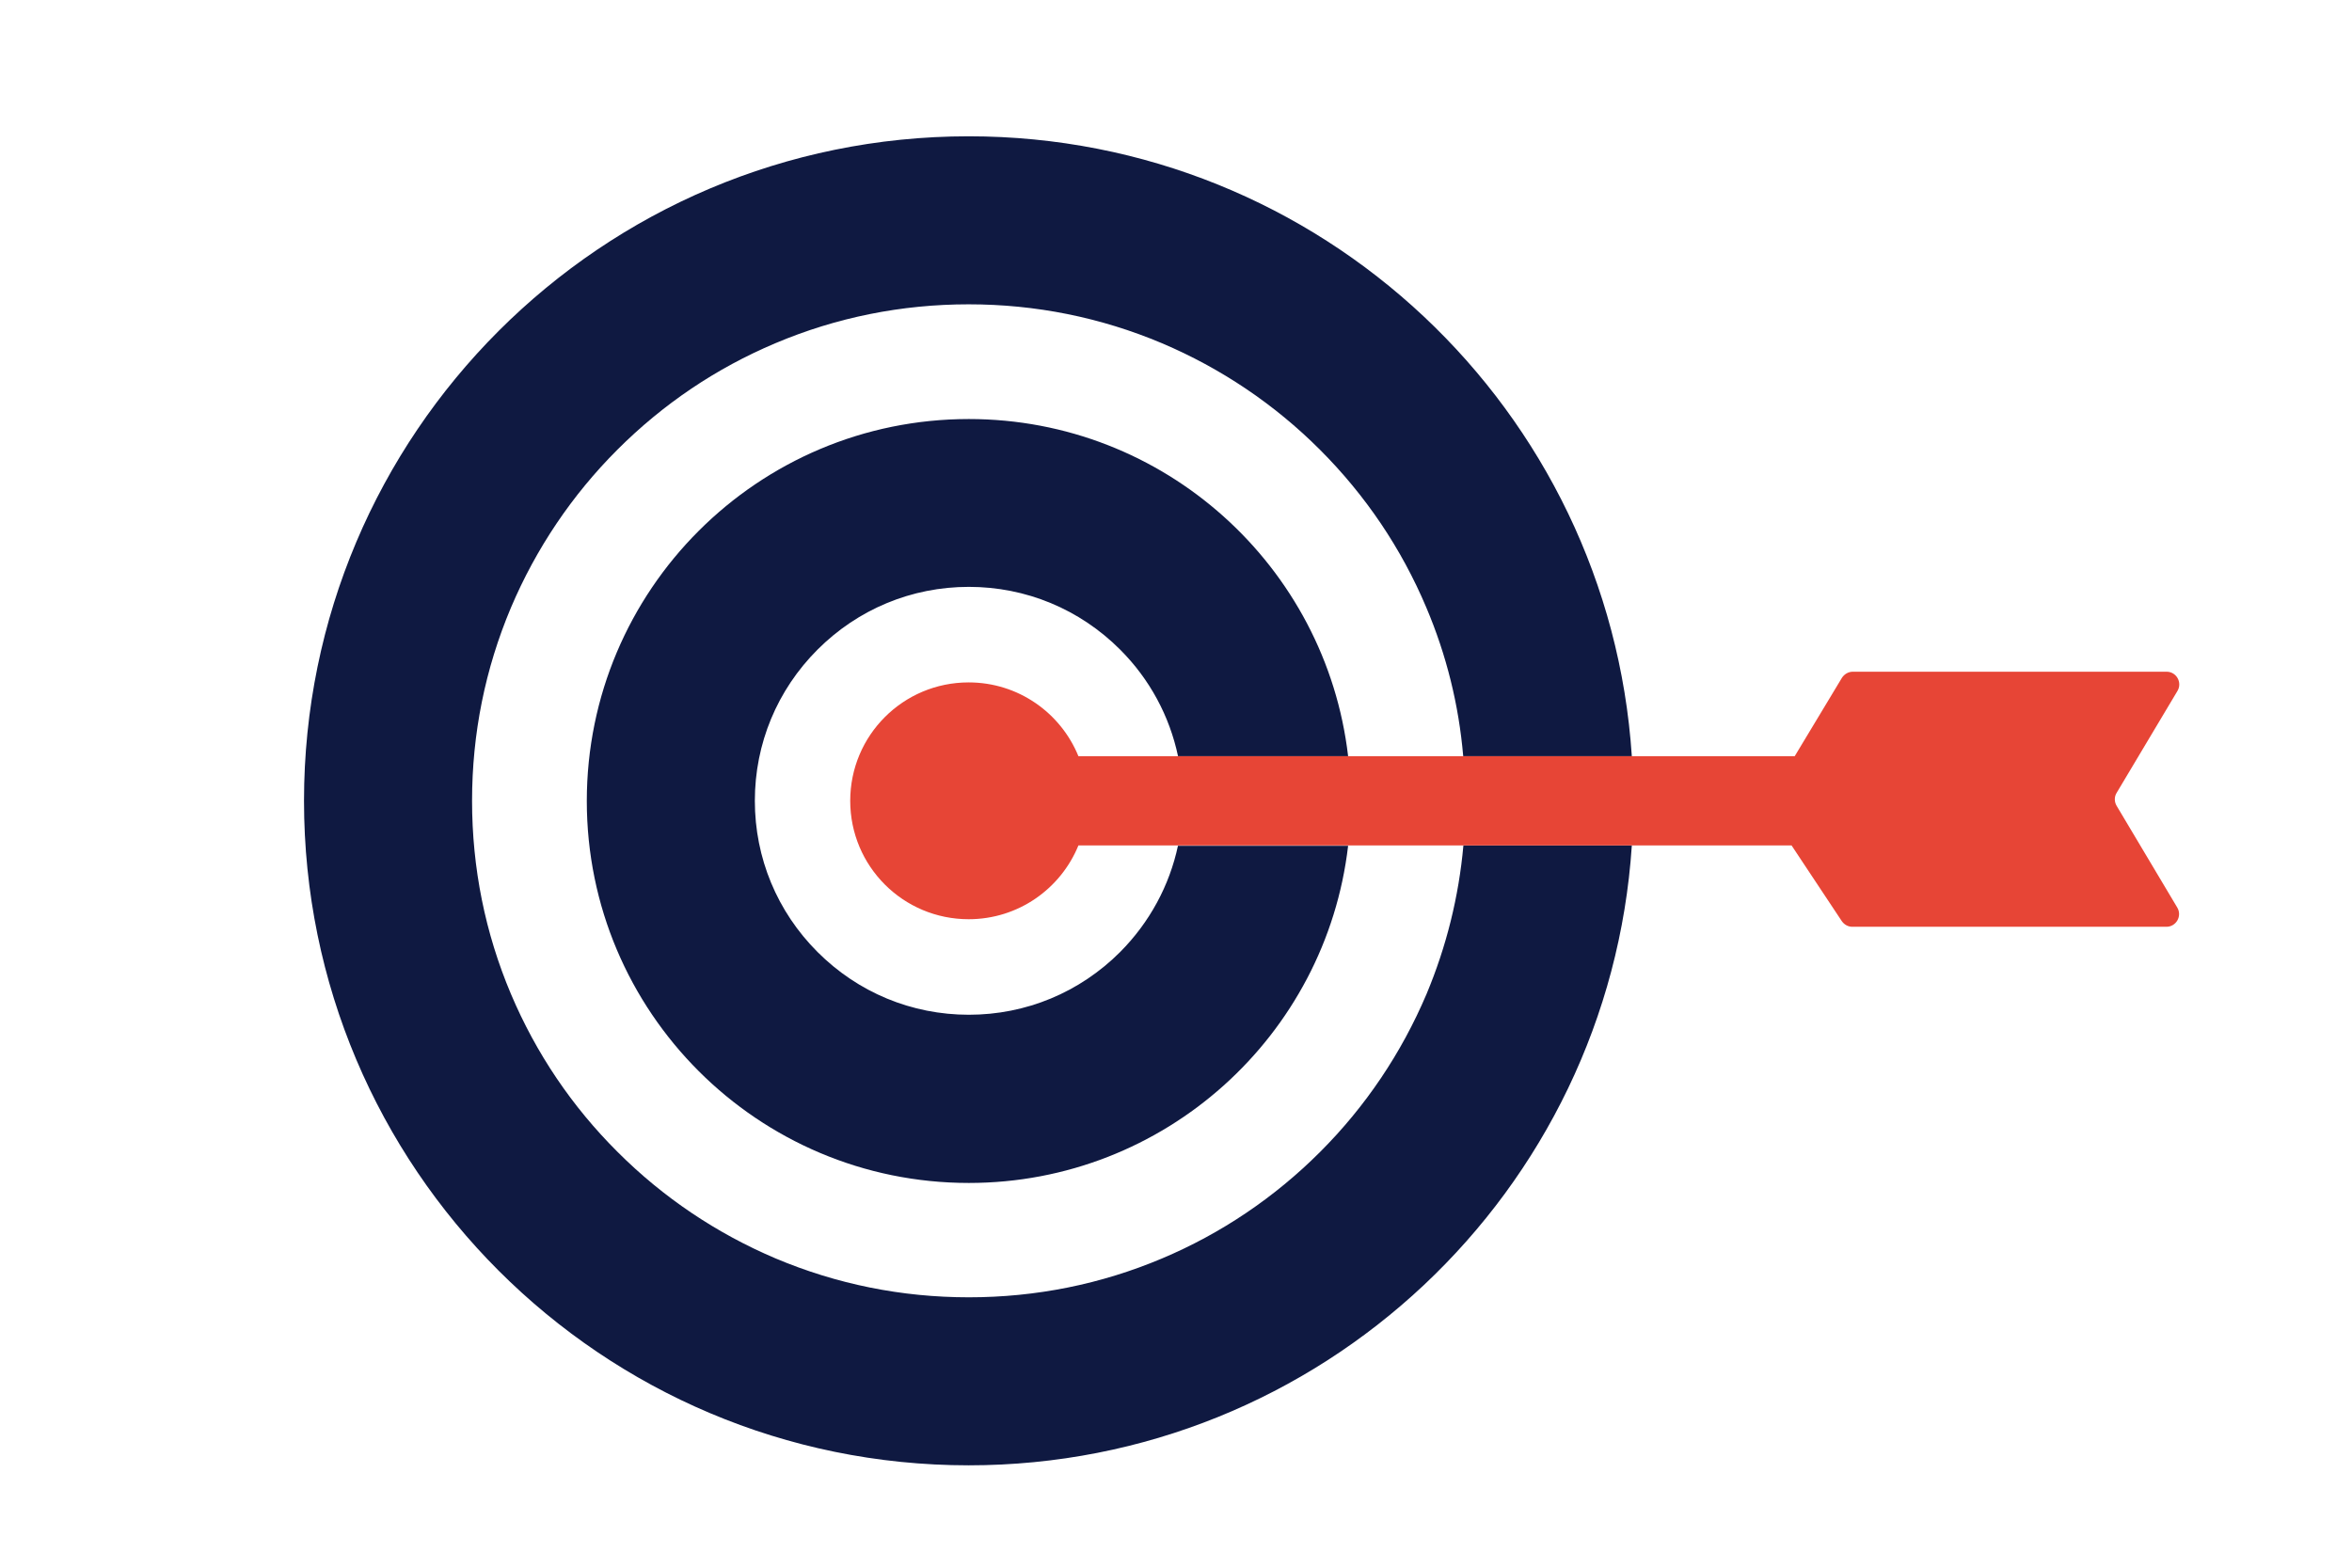
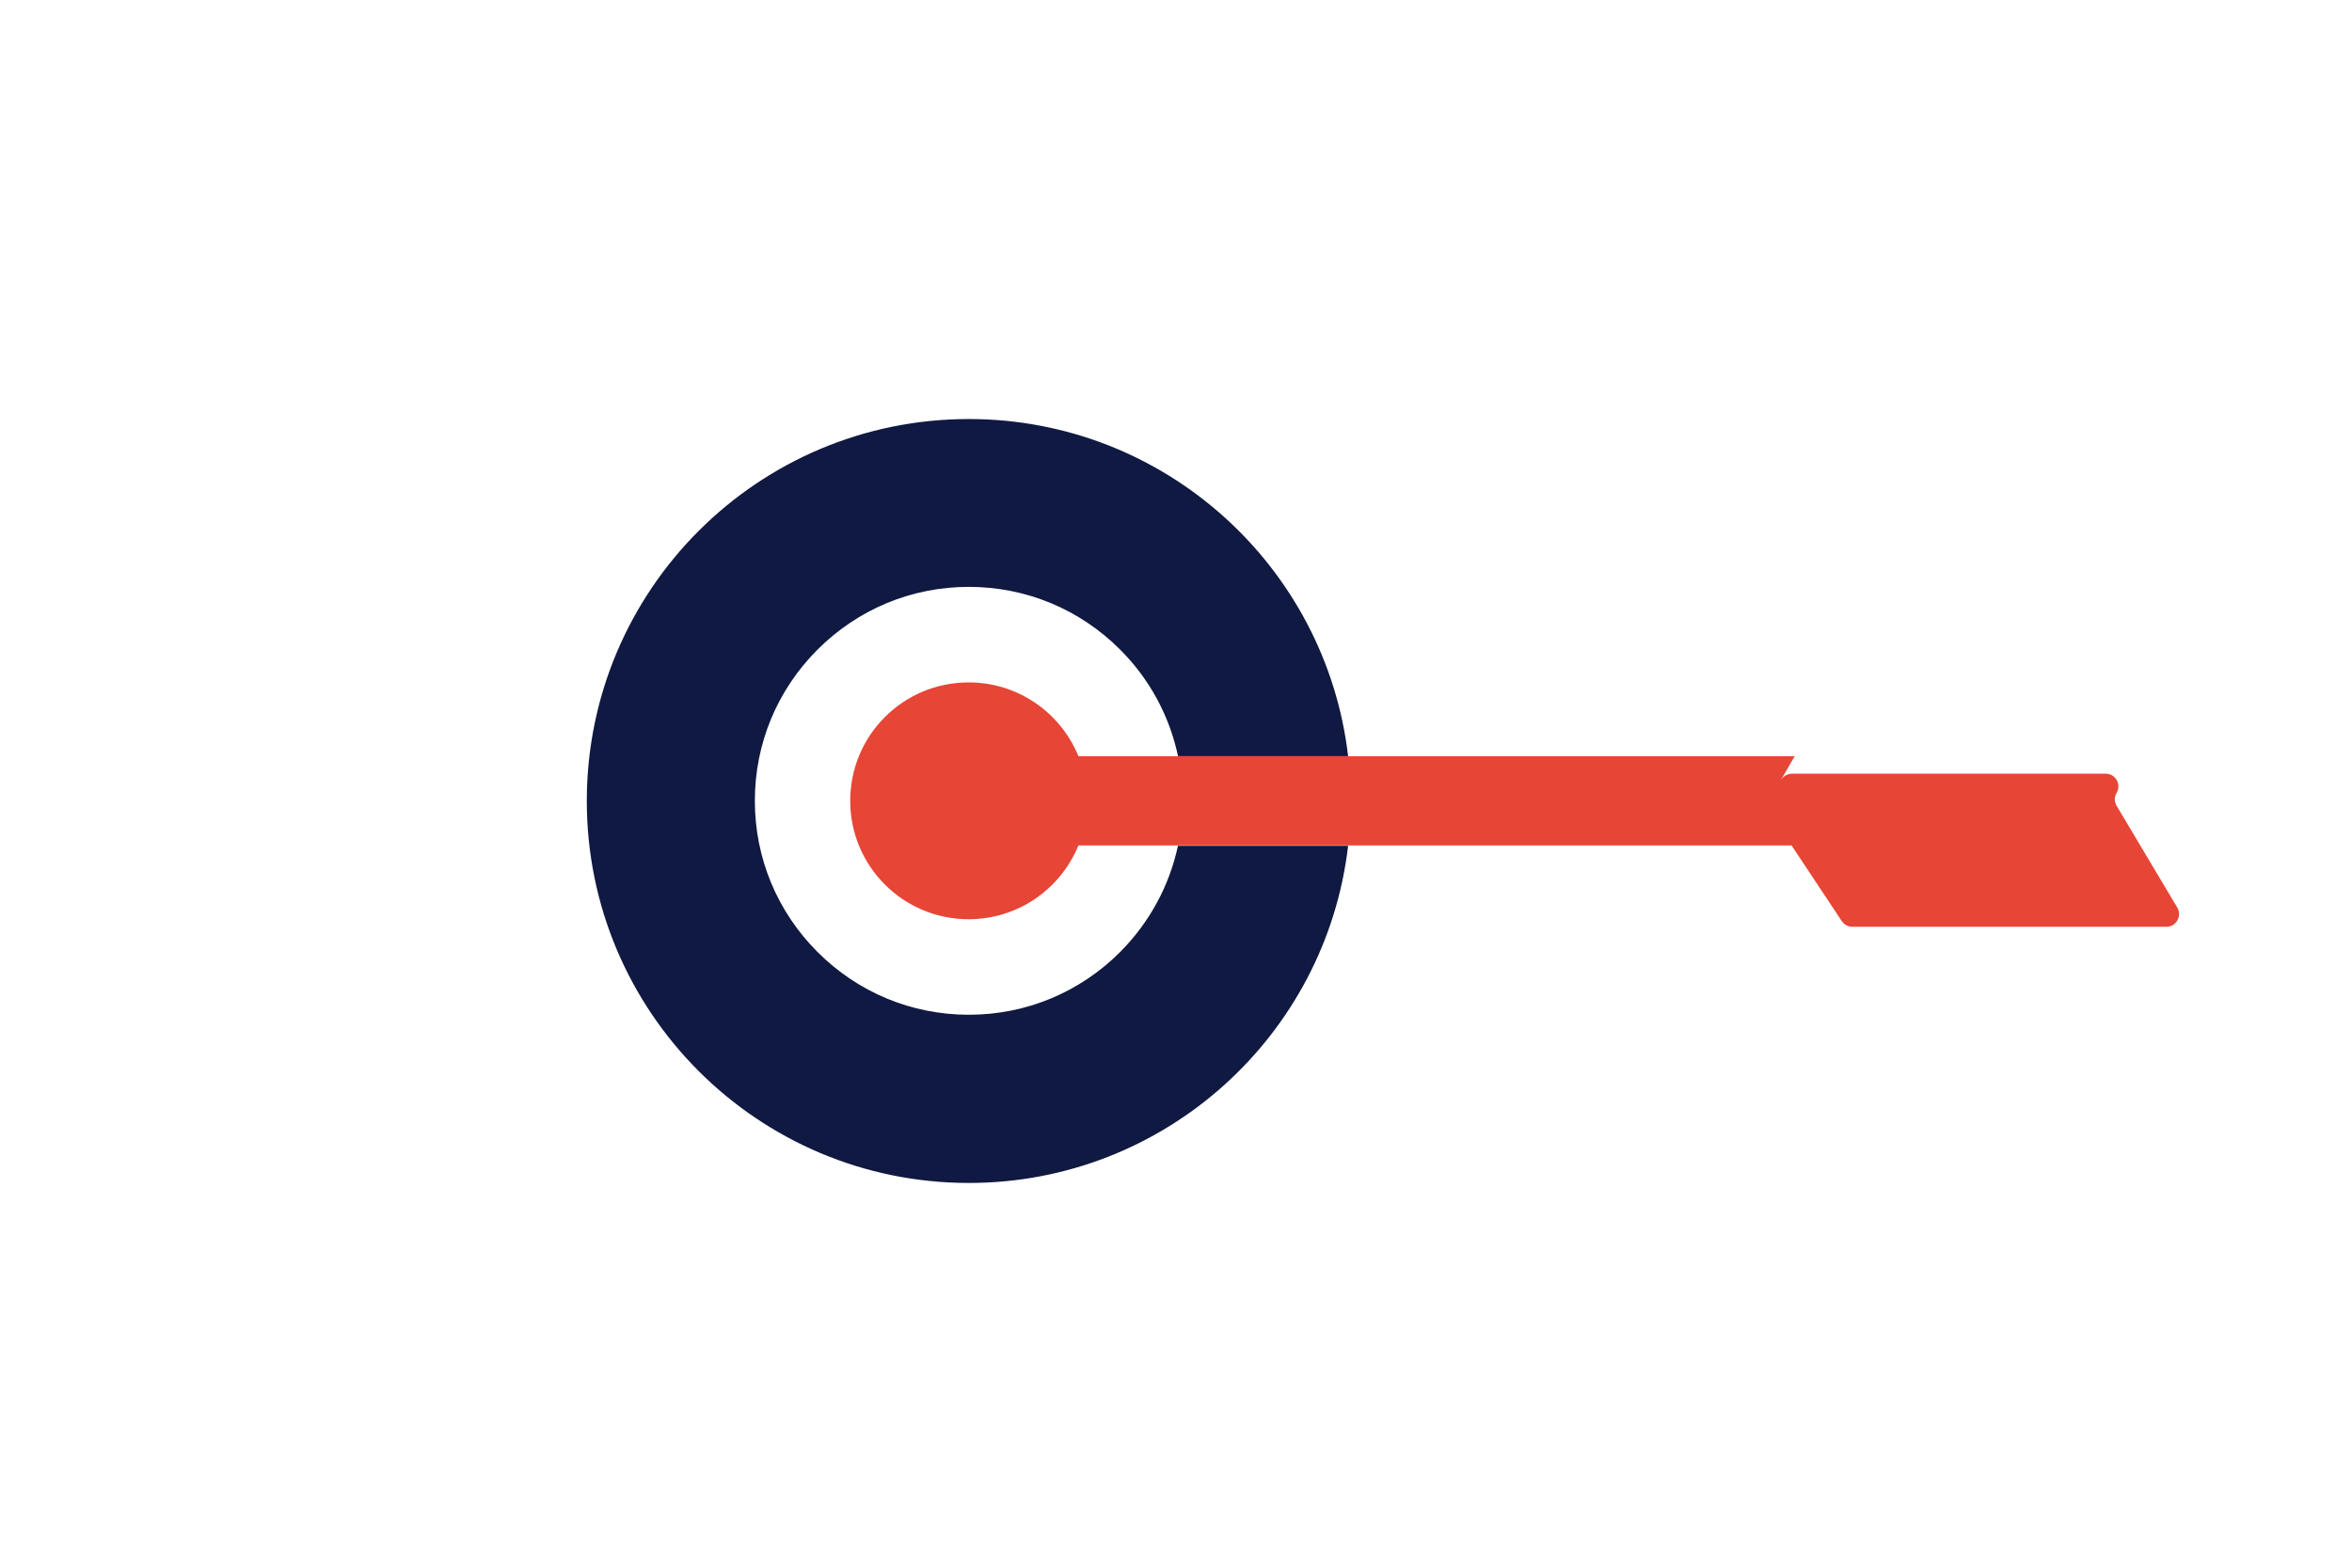
<svg xmlns="http://www.w3.org/2000/svg" version="1.1" id="Laag_1" x="0px" y="0px" width="1275px" height="850px" viewBox="0 0 1275 850" style="enable-background:new 0 0 1275 850;" xml:space="preserve">
  <style type="text/css">
	.st0{fill:none;}
	.st1{fill:#0F1941;}
	.st2{fill:#E74536;}
</style>
  <rect class="st0" width="1275" height="850" />
-   <path class="st1" d="M793.3,458.4c-2.5,27.8-9.2,54.8-20,80.6c-13.6,32-33,60.9-57.7,85.6s-53.6,44.2-85.6,57.7  c-33.1,14-68.4,21.1-104.8,21.1s-71.6-7.1-104.8-21.1c-32-13.6-60.9-33-85.6-57.7C310,599.9,290.6,571.1,277,539  c-14-33.1-21.1-68.4-21.1-104.8s7.1-71.6,21.1-104.8c13.6-32,33-60.9,57.7-85.6c24.8-24.8,53.6-44.2,85.6-57.7  c33.1-14,68.4-21.1,104.8-21.1s71.6,7.1,104.8,21.1c32,13.6,60.9,33,85.6,57.7c24.8,24.8,44.2,53.6,57.7,85.6  c10.9,25.7,17.6,52.7,20,80.6h91.4C872.2,222.3,716,73.9,525.1,73.9c-199,0-360.3,161.3-360.3,360.3s161.3,360.3,360.3,360.3  c190.9,0,347.1-148.4,359.5-336.1H793.3z" />
  <path class="st1" d="M638.6,458.4c-4.6,21.7-15.4,41.7-31.4,57.8c-21.9,21.9-51,34-82,34c-31,0-60.1-12.1-82-34  c-21.9-21.9-34-51-34-82c0-31,12.1-60.1,34-82s51-34,82-34c31,0,60.1,12.1,82,34c16.1,16.1,26.8,36.1,31.4,57.8h92.2  c-12-102.9-99.5-182.8-205.6-182.8c-114.4,0-207.1,92.7-207.1,207.1s92.7,207.1,207.1,207.1c106.2,0,193.6-79.9,205.6-182.8H638.6z" />
-   <path class="st2" d="M1147.4,436.9c-1.3-2.2-1.3-4.9,0-7l33-55.3c2.7-4.6-0.6-10.4-5.9-10.4h-170.1c-2.4,0-4.6,1.3-5.9,3.3  L972.9,410H584.6c-9.6-23.5-32.6-40-59.5-40c-35.5,0-64.2,28.7-64.2,64.2c0,35.5,28.7,64.2,64.2,64.2c26.9,0,49.9-16.5,59.5-40  h386.6l27.2,41c1.3,1.9,3.4,3.1,5.7,3.1h170.3c5.3,0,8.6-5.8,5.9-10.4L1147.4,436.9z" />
+   <path class="st2" d="M1147.4,436.9c-1.3-2.2-1.3-4.9,0-7c2.7-4.6-0.6-10.4-5.9-10.4h-170.1c-2.4,0-4.6,1.3-5.9,3.3  L972.9,410H584.6c-9.6-23.5-32.6-40-59.5-40c-35.5,0-64.2,28.7-64.2,64.2c0,35.5,28.7,64.2,64.2,64.2c26.9,0,49.9-16.5,59.5-40  h386.6l27.2,41c1.3,1.9,3.4,3.1,5.7,3.1h170.3c5.3,0,8.6-5.8,5.9-10.4L1147.4,436.9z" />
  <g>
</g>
  <g>
</g>
  <g>
</g>
  <g>
</g>
  <g>
</g>
  <g>
</g>
  <g>
</g>
  <g>
</g>
  <g>
</g>
  <g>
</g>
  <g>
</g>
  <g>
</g>
  <g>
</g>
  <g>
</g>
  <g>
</g>
</svg>